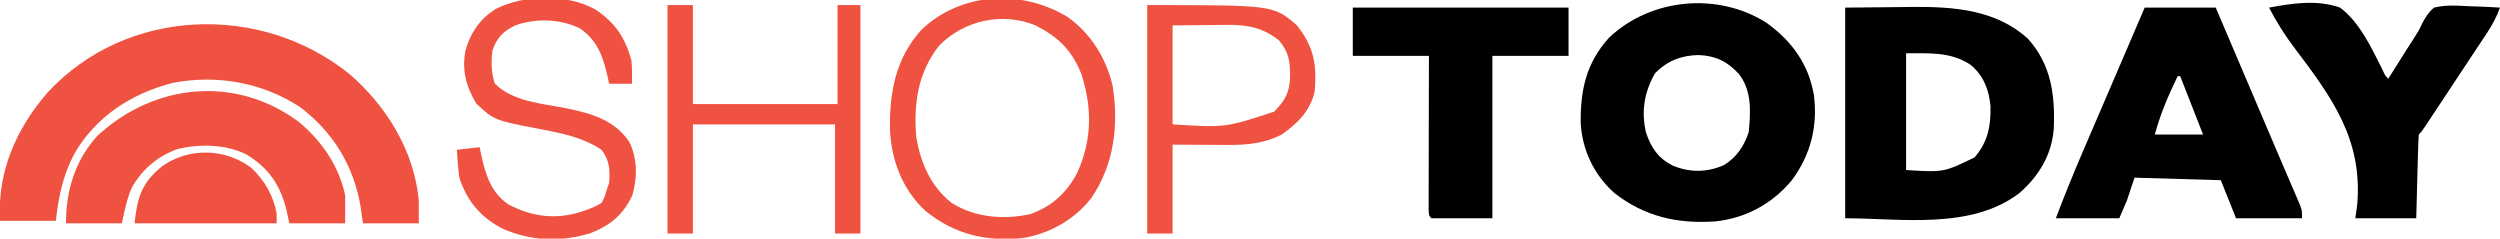
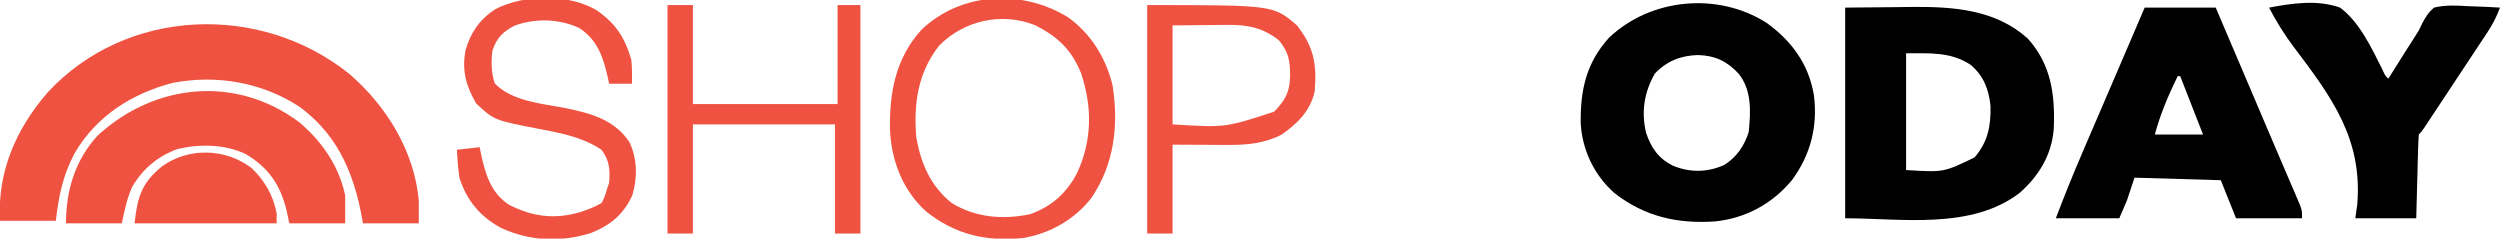
<svg xmlns="http://www.w3.org/2000/svg" version="1.1" width="985" height="94">
  <path d="M0 0 C6.641 -0.062 13.283 -0.124 20.125 -0.188 C23.223 -0.228 23.223 -0.228 26.383 -0.27 C42.578 -0.396 59.166 0.723 71.875 12.125 C81.26 22.43 82.756 34.589 82.175 47.883 C81.329 58.121 76.329 66.272 68.781 72.969 C49.582 87.68 22.034 83 0 83 C0 55.61 0 28.22 0 0 Z M24 18 C24 33.18 24 48.36 24 64 C38.837 64.914 38.837 64.914 51 59 C56.232 52.841 57.386 46.874 57.27 38.949 C56.662 32.306 54.562 26.836 49.375 22.5 C41.512 17.355 33.26 18 24 18 Z " fill="#000000" transform="translate(727,3)" />
  <path d="M0 0 C10.039 7.212 16.681 16.342 18.746 28.566 C20.302 40.839 17.45 52.074 10.062 62.062 C2.335 71.35 -7.981 76.982 -20.075 78.294 C-34.993 79.323 -47.951 76.437 -59.938 67.062 C-67.871 59.97 -72.511 50.244 -73.141 39.645 C-73.303 26.579 -70.98 15.766 -61.898 5.832 C-45.404 -9.7 -19.148 -12.108 0 0 Z M-43.938 20.062 C-48.128 27.403 -49.345 35.109 -47.395 43.359 C-45.346 49.38 -42.534 53.488 -36.75 56.375 C-30.001 59.097 -23.511 59.005 -16.793 56.176 C-11.818 53.191 -8.657 48.525 -6.938 43.062 C-6.166 35.051 -5.645 26.642 -10.938 20.062 C-15.583 15.124 -20.105 12.993 -26.812 12.75 C-33.579 12.901 -39.196 15.065 -43.938 20.062 Z " fill="#000000" transform="translate(695.938,8.938)" />
-   <path d="M0 0 C14.583 12.621 25.529 30.301 27.305 49.836 C27.305 52.806 27.305 55.776 27.305 58.836 C20.045 58.836 12.785 58.836 5.305 58.836 C4.975 56.526 4.645 54.216 4.305 51.836 C1.567 36.003 -6.62 22.674 -19.508 13.023 C-34.266 3.307 -52.308 0.134 -69.648 3.488 C-85.839 7.717 -99.669 16.549 -108.23 31.094 C-112.94 39.911 -114.524 47.882 -115.695 57.836 C-122.955 57.836 -130.215 57.836 -137.695 57.836 C-138.784 38.668 -131.491 21.818 -118.996 7.328 C-87.963 -26.287 -35.05 -28.142 0 0 Z " fill="#EF5240" transform="translate(137.695,29.164)" />
+   <path d="M0 0 C14.583 12.621 25.529 30.301 27.305 49.836 C27.305 52.806 27.305 55.776 27.305 58.836 C20.045 58.836 12.785 58.836 5.305 58.836 C1.567 36.003 -6.62 22.674 -19.508 13.023 C-34.266 3.307 -52.308 0.134 -69.648 3.488 C-85.839 7.717 -99.669 16.549 -108.23 31.094 C-112.94 39.911 -114.524 47.882 -115.695 57.836 C-122.955 57.836 -130.215 57.836 -137.695 57.836 C-138.784 38.668 -131.491 21.818 -118.996 7.328 C-87.963 -26.287 -35.05 -28.142 0 0 Z " fill="#EF5240" transform="translate(137.695,29.164)" />
  <path d="M0 0 C9.24 0 18.48 0 28 0 C30.807 6.586 33.613 13.171 36.419 19.757 C37.727 22.827 39.035 25.897 40.344 28.967 C42.877 34.912 45.408 40.857 47.936 46.804 C49.755 51.081 51.58 55.355 53.416 59.624 C54.702 62.615 55.981 65.609 57.262 68.602 C57.739 69.706 58.217 70.81 58.709 71.948 C59.142 72.963 59.576 73.979 60.022 75.026 C60.597 76.363 60.597 76.363 61.184 77.727 C62 80 62 80 62 83 C53.42 83 44.84 83 36 83 C34.02 78.05 32.04 73.1 30 68 C18.78 67.67 7.56 67.34 -4 67 C-4.99 69.97 -5.98 72.94 -7 76 C-7.99 78.31 -8.98 80.62 -10 83 C-18.25 83 -26.5 83 -35 83 C-31.678 74.235 -28.184 65.579 -24.473 56.973 C-23.961 55.781 -23.45 54.59 -22.923 53.362 C-21.578 50.229 -20.23 47.096 -18.881 43.964 C-17.524 40.811 -16.169 37.656 -14.814 34.502 C-12.813 29.842 -10.81 25.182 -8.805 20.524 C-5.863 13.685 -2.931 6.843 0 0 Z M13 27 C9.34 34.557 6.18 41.884 4 50 C10.27 50 16.54 50 23 50 C18.545 38.615 18.545 38.615 14 27 C13.67 27 13.34 27 13 27 Z " fill="#000000" transform="translate(845,3)" />
-   <path d="M0 0 C28.05 0 56.1 0 85 0 C85 6.27 85 12.54 85 19 C75.1 19 65.2 19 55 19 C55 40.12 55 61.24 55 83 C47.08 83 39.16 83 31 83 C30 82 30 82 29.88 79.488 C29.882 78.371 29.884 77.254 29.886 76.103 C29.887 74.842 29.887 73.581 29.887 72.281 C29.892 70.895 29.897 69.508 29.902 68.121 C29.904 66.71 29.906 65.299 29.907 63.888 C29.91 60.168 29.92 56.447 29.931 52.727 C29.943 48.267 29.948 43.806 29.954 39.346 C29.963 32.564 29.983 25.782 30 19 C20.1 19 10.2 19 0 19 C0 12.73 0 6.46 0 0 Z " fill="#000000" transform="translate(533,3)" />
  <path d="M0 0 C9.218 -1.729 18.992 -3.192 28 0 C35.76 5.793 40.4 15.967 44.678 24.408 C45.764 26.867 45.764 26.867 47 28 C47.332 27.472 47.664 26.943 48.006 26.399 C49.545 23.952 51.085 21.507 52.625 19.062 C53.147 18.232 53.669 17.401 54.207 16.545 C55.268 14.862 56.343 13.187 57.432 11.522 C59.04 9.034 59.04 9.034 60.267 6.383 C61.641 3.756 62.754 1.945 65 0 C69.507 -1.09 73.773 -0.854 78.375 -0.562 C79.588 -0.522 80.801 -0.481 82.051 -0.439 C85.038 -0.334 88.017 -0.186 91 0 C89.704 3.496 88.182 6.484 86.127 9.591 C85.549 10.468 84.972 11.345 84.378 12.249 C83.446 13.65 83.446 13.65 82.496 15.078 C81.858 16.045 81.219 17.012 80.561 18.009 C79.214 20.048 77.865 22.085 76.514 24.121 C74.438 27.25 72.368 30.382 70.299 33.516 C68.99 35.495 67.681 37.474 66.371 39.453 C65.748 40.395 65.125 41.336 64.484 42.306 C63.622 43.604 63.622 43.604 62.744 44.927 C62.237 45.691 61.73 46.455 61.208 47.243 C60 49 60 49 59 50 C58.84 52.446 58.741 54.867 58.684 57.316 C58.663 58.047 58.642 58.779 58.621 59.532 C58.555 61.875 58.496 64.219 58.438 66.562 C58.394 68.148 58.351 69.733 58.307 71.318 C58.199 75.212 58.1 79.106 58 83 C50.08 83 42.16 83 34 83 C34.253 81.177 34.505 79.355 34.766 77.477 C36.846 51.798 24.899 35.534 9.81 15.606 C6.05 10.624 2.885 5.535 0 0 Z " fill="#000000" transform="translate(894,3)" />
  <path d="M0 0 C8.953 7.481 15.749 17.314 18.164 28.883 C18.164 32.513 18.164 36.143 18.164 39.883 C10.904 39.883 3.644 39.883 -3.836 39.883 C-4.228 38.068 -4.62 36.253 -5.023 34.383 C-7.522 24.506 -12.164 17.861 -20.945 12.625 C-29.187 8.67 -39.02 8.537 -47.84 10.578 C-55.675 13.425 -61.542 18.344 -65.77 25.516 C-67.844 30.121 -68.773 34.959 -69.836 39.883 C-77.096 39.883 -84.356 39.883 -91.836 39.883 C-91.836 27.08 -88.347 15.174 -79.488 5.41 C-57.012 -15.366 -24.907 -18.595 0 0 Z " fill="#EF5240" transform="translate(117.836,48.117)" />
  <path d="M0 0 C9.053 6.492 14.962 16.079 17.562 26.938 C20.007 42.61 18.202 57.861 9.188 71.188 C2.683 79.584 -7.004 85.11 -17.48 86.941 C-32.091 88.483 -44.444 85.666 -56 76.441 C-65.078 68.171 -69.53 56.722 -70.148 44.609 C-70.433 29.814 -68.057 16.334 -57.812 4.969 C-42.141 -10.031 -18.071 -11.123 0 0 Z M-50.812 11.188 C-59.171 21.9 -60.864 33.906 -59.812 47.188 C-58.02 57.568 -54.174 66.532 -45.812 73.188 C-36.488 78.939 -25.457 79.844 -14.82 77.539 C-6.328 74.444 -0.66 69.321 3.562 61.375 C9.475 48.458 9.598 35.627 5.188 22.188 C1.42 12.823 -3.874 7.803 -12.812 3.188 C-25.976 -2.175 -40.982 1.187 -50.812 11.188 Z " fill="#EF5240" transform="translate(420.812,6.812)" />
  <path d="M0 0 C7.608 5.225 11.25 10.877 13.75 19.625 C14.08 22.76 14.062 25.851 14 29 C11.03 29 8.06 29 5 29 C4.83 28.203 4.66 27.407 4.484 26.586 C2.612 18.4 0.502 11.857 -6.758 7.043 C-14.642 3.376 -23.855 3.138 -32 6 C-36.888 8.488 -39.257 10.771 -41 16 C-41.522 20.516 -41.477 24.537 -40.062 28.875 C-33.14 36.007 -21.302 36.821 -12.037 38.623 C-2.063 40.683 7.131 43.196 13 52 C16.116 58.532 16.189 65.953 14.16 72.859 C10.74 80.46 5.478 84.775 -2.188 87.812 C-14.153 91.539 -26.289 91.053 -37.695 85.746 C-45.926 81.237 -51.108 74.981 -54 66 C-54.506 62.339 -54.806 58.69 -55 55 C-50.545 54.505 -50.545 54.505 -46 54 C-45.853 54.762 -45.706 55.524 -45.555 56.309 C-43.801 64.383 -41.744 71.875 -34.527 76.629 C-25.409 81.342 -16.548 82.554 -6.562 79.625 C-3.572 78.649 -0.718 77.596 2 76 C3.247 73.59 3.247 73.59 4 71 C4.495 69.515 4.495 69.515 5 68 C5.395 62.772 5.156 59.27 2 55 C-5.214 50.233 -13.131 48.601 -21.5 47 C-40.374 43.389 -40.374 43.389 -47.438 36.688 C-51.402 29.869 -53.103 23.652 -51.566 15.777 C-49.682 8.955 -45.894 3.514 -39.906 -0.352 C-28.486 -6.275 -11.157 -6.547 0 0 Z " fill="#EF5240" transform="translate(235,4)" />
  <path d="M0 0 C3.3 0 6.6 0 10 0 C10 12.87 10 25.74 10 39 C28.81 39 47.62 39 67 39 C67 26.13 67 13.26 67 0 C69.97 0 72.94 0 76 0 C76 29.7 76 59.4 76 90 C72.7 90 69.4 90 66 90 C66 75.81 66 61.62 66 47 C47.52 47 29.04 47 10 47 C10 61.19 10 75.38 10 90 C6.7 90 3.4 90 0 90 C0 60.3 0 30.6 0 0 Z " fill="#EF5240" transform="translate(263,2)" />
  <path d="M0 0 C49.703 0 49.703 0 59 8 C65.676 16.518 66.863 23.215 66 34 C64.274 41.674 59.307 46.584 53 51 C46.393 54.465 39.421 55.13 32.07 55.098 C30.908 55.095 29.745 55.093 28.547 55.09 C27.088 55.081 25.629 55.072 24.125 55.062 C19.464 55.042 14.803 55.021 10 55 C10 66.55 10 78.1 10 90 C6.7 90 3.4 90 0 90 C0 60.3 0 30.6 0 0 Z M10 8 C10 20.87 10 33.74 10 47 C30.759 48.309 30.759 48.309 50 42 C54.512 37.401 56.172 34.239 56.312 27.812 C56.253 21.847 55.753 18.642 52 14 C45.969 9.041 39.653 7.736 31.973 7.805 C30.233 7.812 30.233 7.812 28.457 7.82 C27.007 7.838 25.557 7.856 24.062 7.875 C19.422 7.916 14.781 7.957 10 8 Z " fill="#EF5241" transform="translate(452,2)" />
  <path d="M0 0 C5.257 4.981 8.549 10.755 9.938 17.836 C9.938 19.156 9.938 20.476 9.938 21.836 C-8.543 21.836 -27.023 21.836 -46.062 21.836 C-44.886 11.247 -43.202 5.871 -35.145 -0.691 C-24.611 -8.142 -10.291 -7.756 0 0 Z " fill="#EF5240" transform="translate(99.062,66.164)" />
</svg>